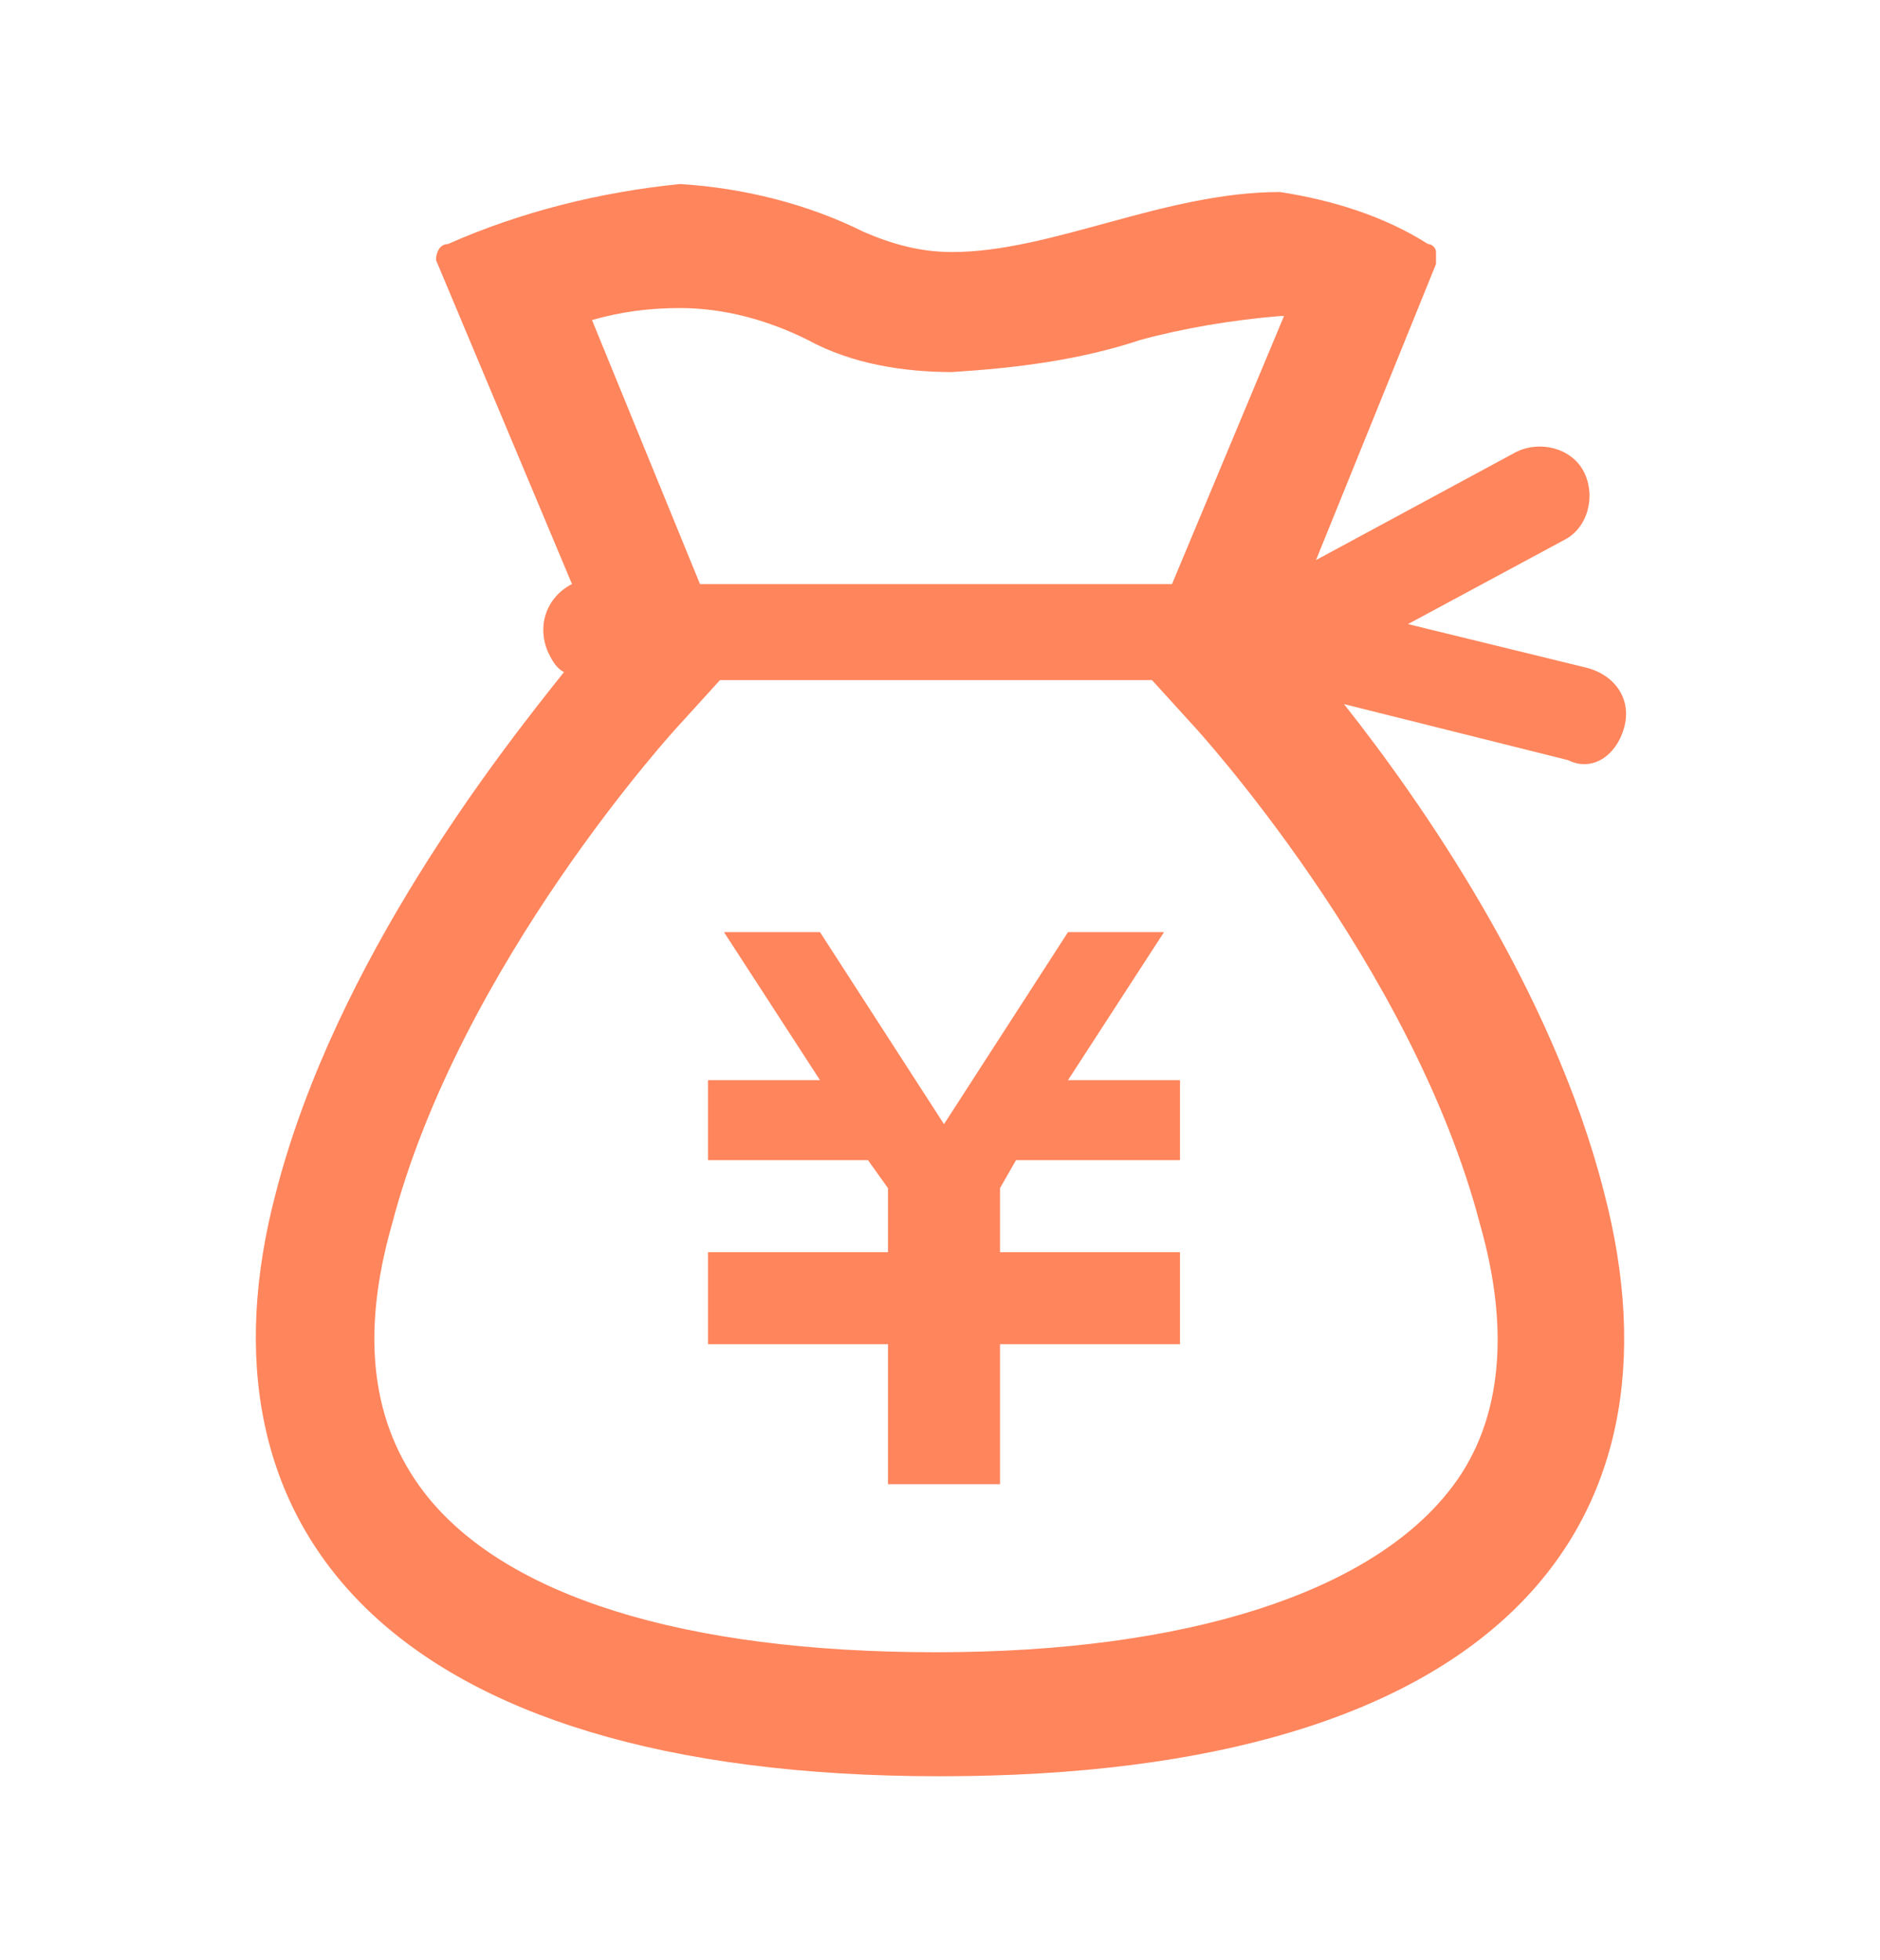
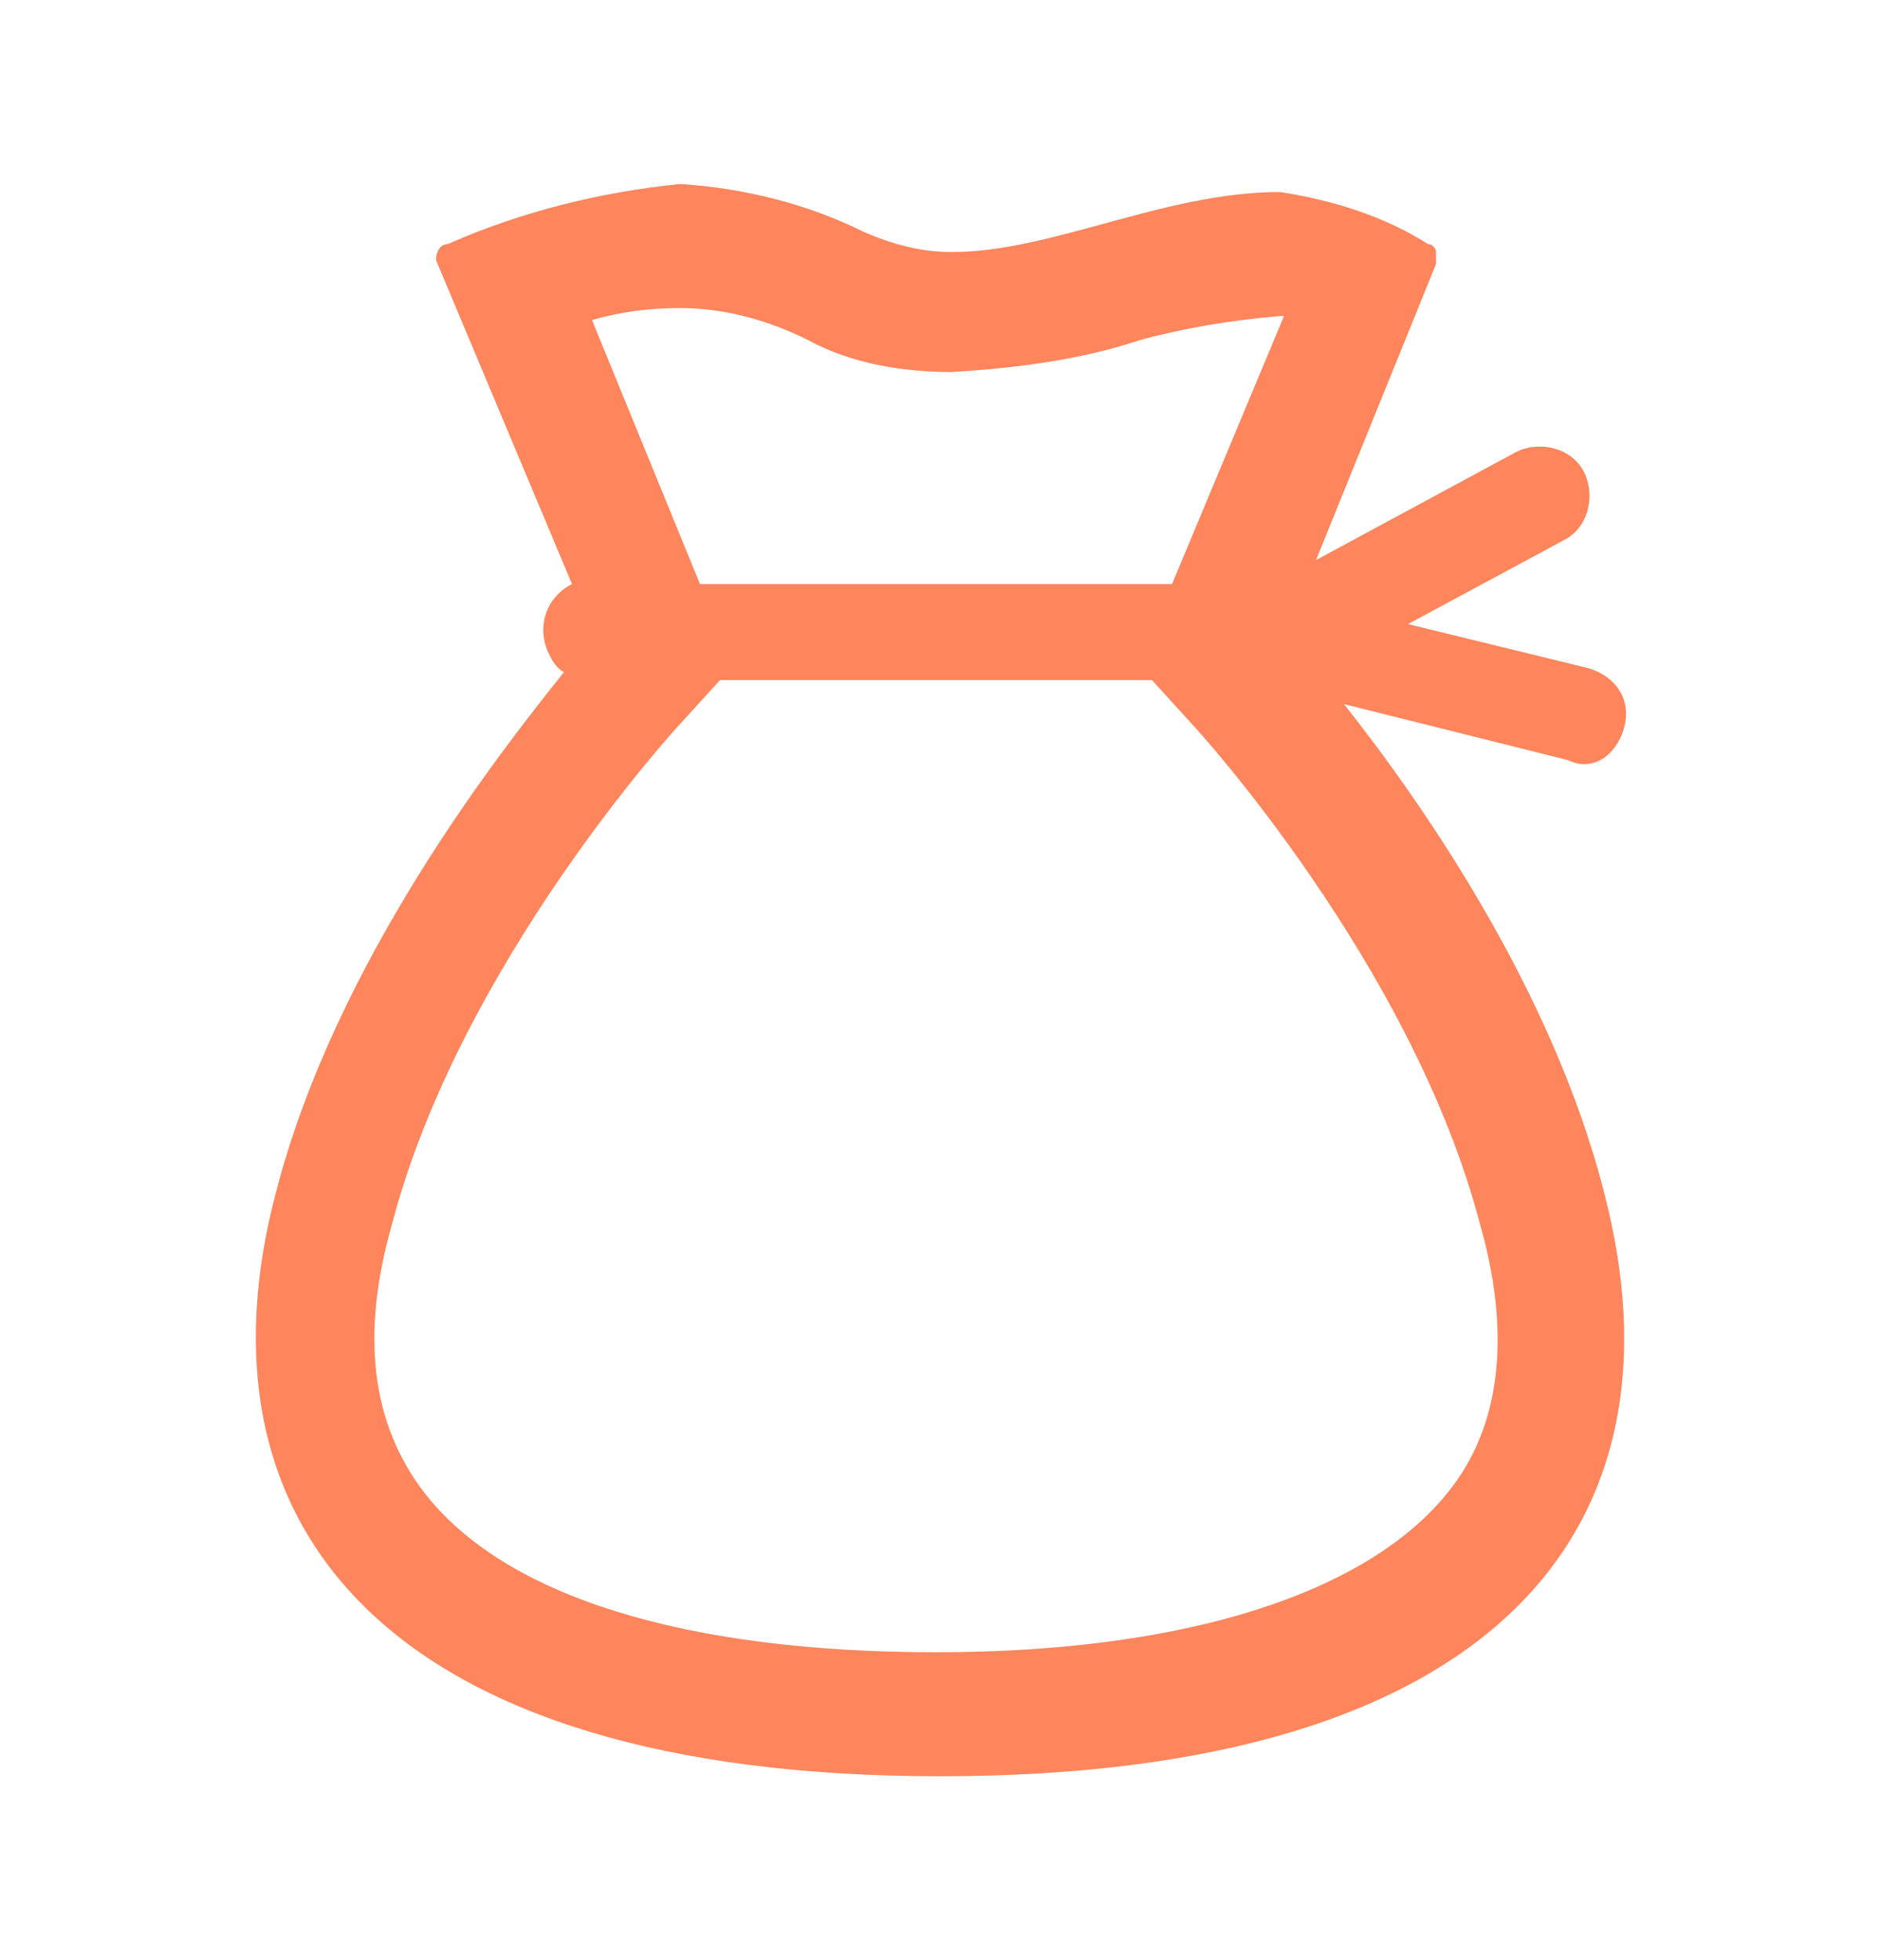
<svg xmlns="http://www.w3.org/2000/svg" version="1.1" id="レイヤー_1" x="0px" y="0px" width="47px" height="49px" viewBox="0 0 47 49" style="enable-background:new 0 0 47 49;" xml:space="preserve">
  <style type="text/css">
	.st0{fill:#FF855C;}
</style>
  <g id="サービス_支払い方法_" transform="translate(0 0)">
    <g id="グループ_23419" transform="translate(0 0)">
      <g id="グループ_23420">
-         <path id="パス_21464" class="st0" d="M29.4,29h-4l-0.4,0.7v1.6h4.5v2.3h-4.5v3.5h-2.8v-3.5h-4.5v-2.3h4.5v-1.6L21.7,29h-4v-2     h2.8l-2.4-3.7h2.4l3.1,4.8l3.1-4.8h2.4l-2.4,3.7h2.8V29z" />
        <path id="パス_21465" class="st0" d="M40.6,18.2c0.2-0.7-0.2-1.3-0.9-1.5l-4.5-1.1l3.9-2.1c0.6-0.3,0.8-1.1,0.5-1.7     s-1.1-0.8-1.7-0.5l-5,2.7l3-7.4c0-0.1,0-0.2,0-0.3c0-0.1-0.1-0.2-0.2-0.2C34.6,5.4,33.3,5,32,4.8c-2.9,0-5.7,1.5-8.2,1.5     c-0.8,0-1.5-0.2-2.2-0.5c-1.4-0.7-3-1.1-4.6-1.2c-2,0.2-4,0.7-5.8,1.5c-0.2,0-0.3,0.2-0.3,0.4c0,0,0,0,0,0l3.4,8.1     c-0.6,0.3-0.9,1-0.6,1.7c0.1,0.2,0.2,0.4,0.4,0.5c-1.6,2-5.7,7.2-7.2,13c-2.2,8.3,2.7,14.6,16.6,14.6s18.8-6.2,16.6-14.6     c-1.3-5.1-4.6-9.8-6.5-12.2l5.6,1.4C39.8,19.3,40.4,18.9,40.6,18.2C40.6,18.2,40.6,18.2,40.6,18.2 M17,7.7c1.1,0,2.2,0.3,3.2,0.8     c1.1,0.6,2.4,0.8,3.6,0.8c1.6-0.1,3.2-0.3,4.7-0.8C29.6,8.2,30.8,8,32,7.9h0.1l-2.8,6.7H17.5L14.8,8C15.5,7.8,16.2,7.7,17,7.7      M36.2,37.3c-2,2.5-6.5,4-12.8,4s-10.8-1.4-12.8-4c-1.3-1.7-1.6-3.9-0.8-6.7c1.7-6.5,7.1-12.4,7.2-12.5l1-1.1h10.8l1,1.1     c0.1,0.1,5.5,6,7.2,12.5C37.8,33.4,37.5,35.7,36.2,37.3" />
      </g>
    </g>
  </g>
</svg>